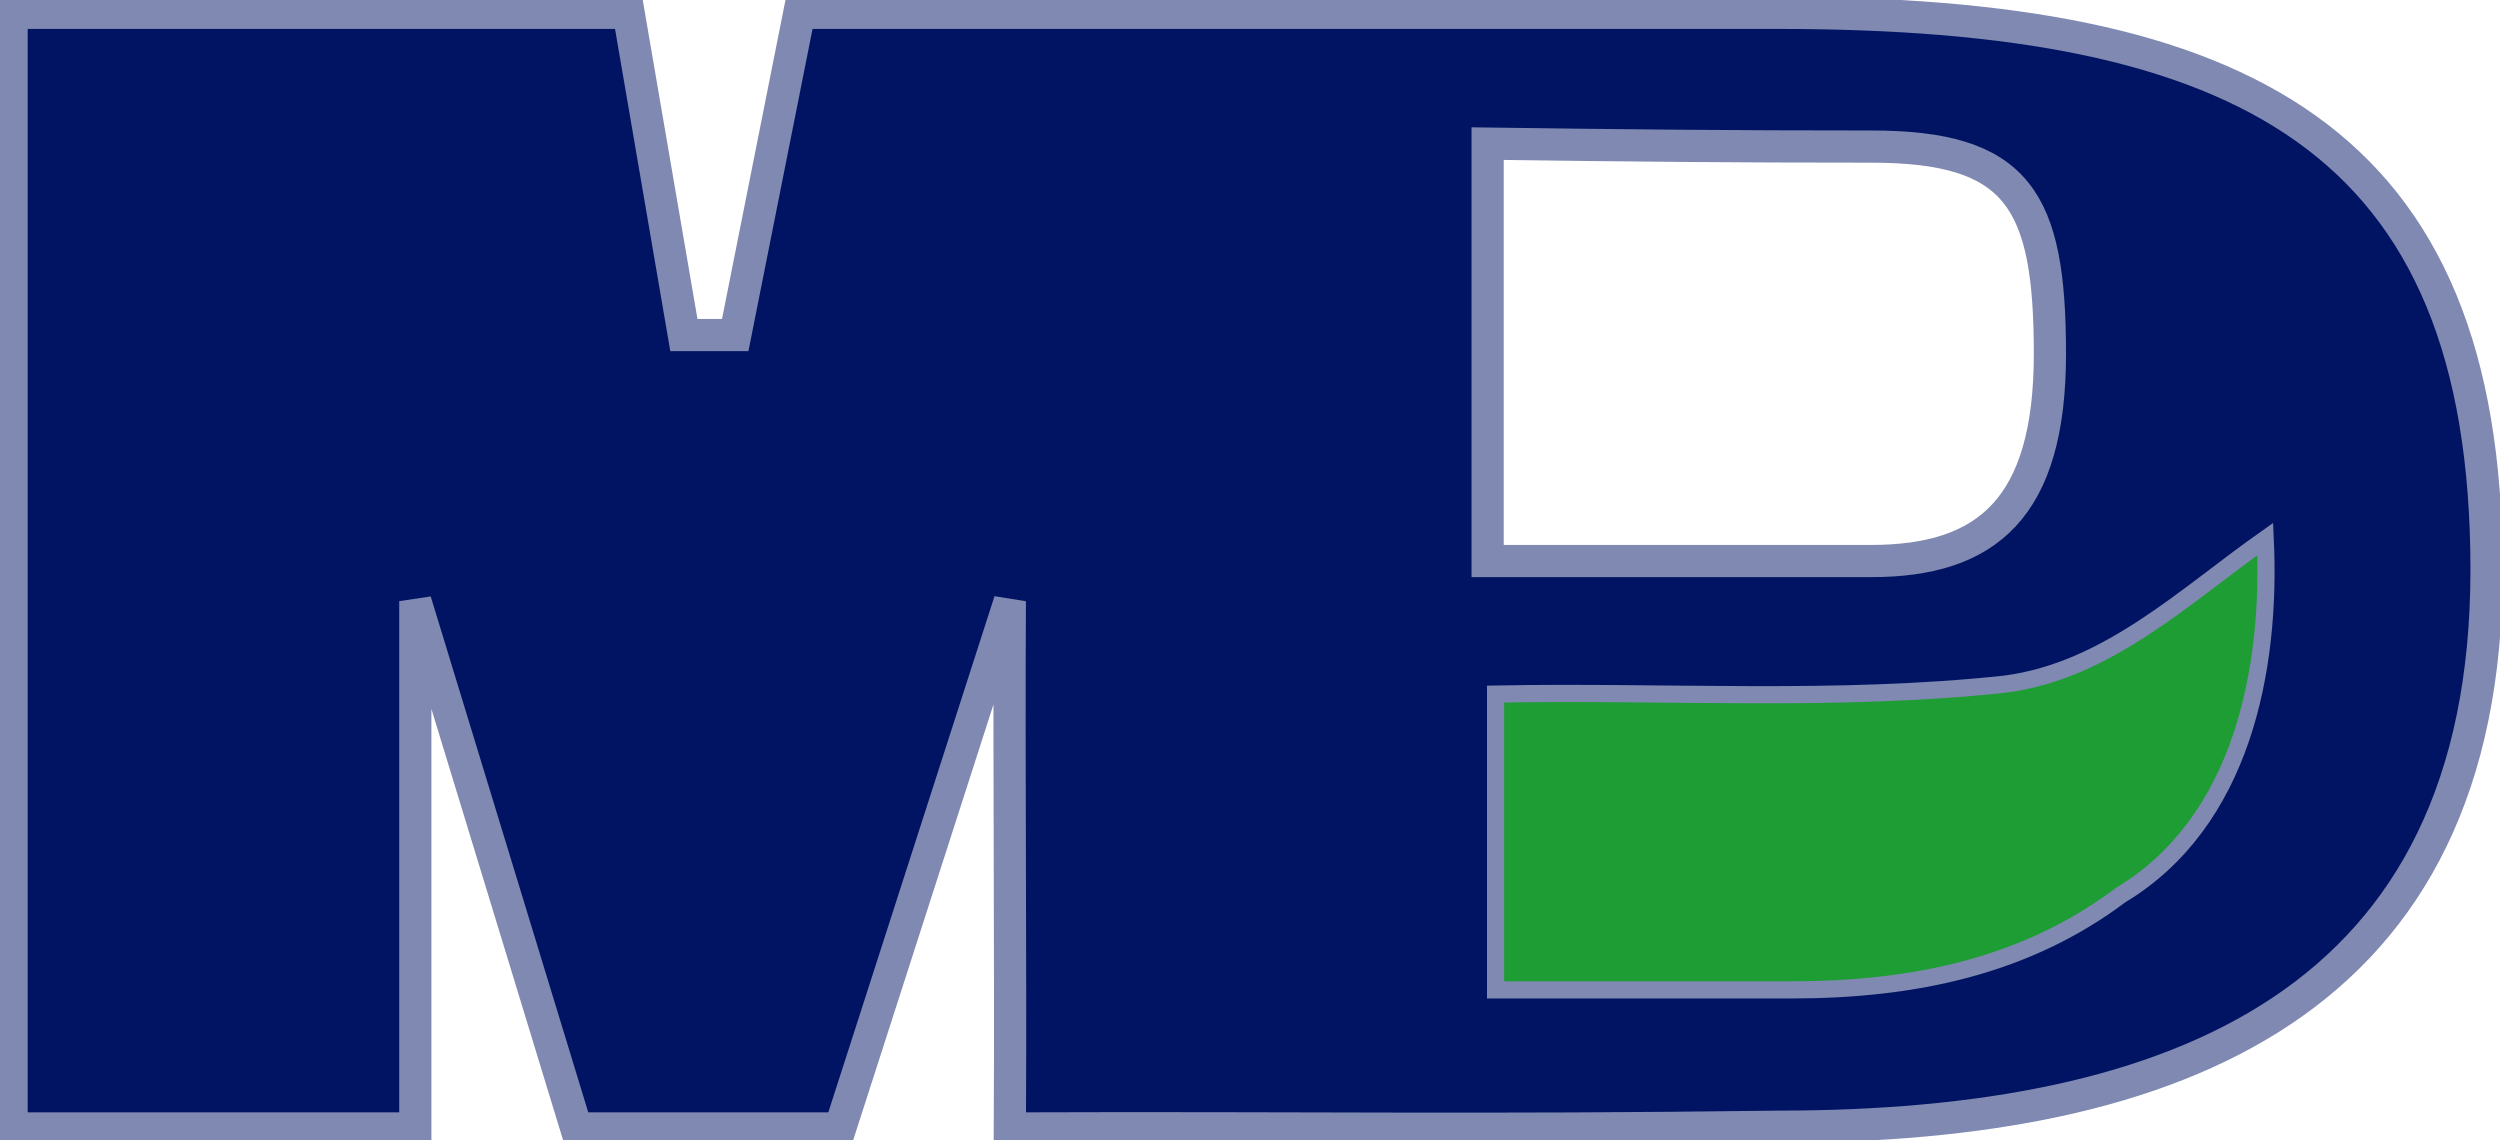
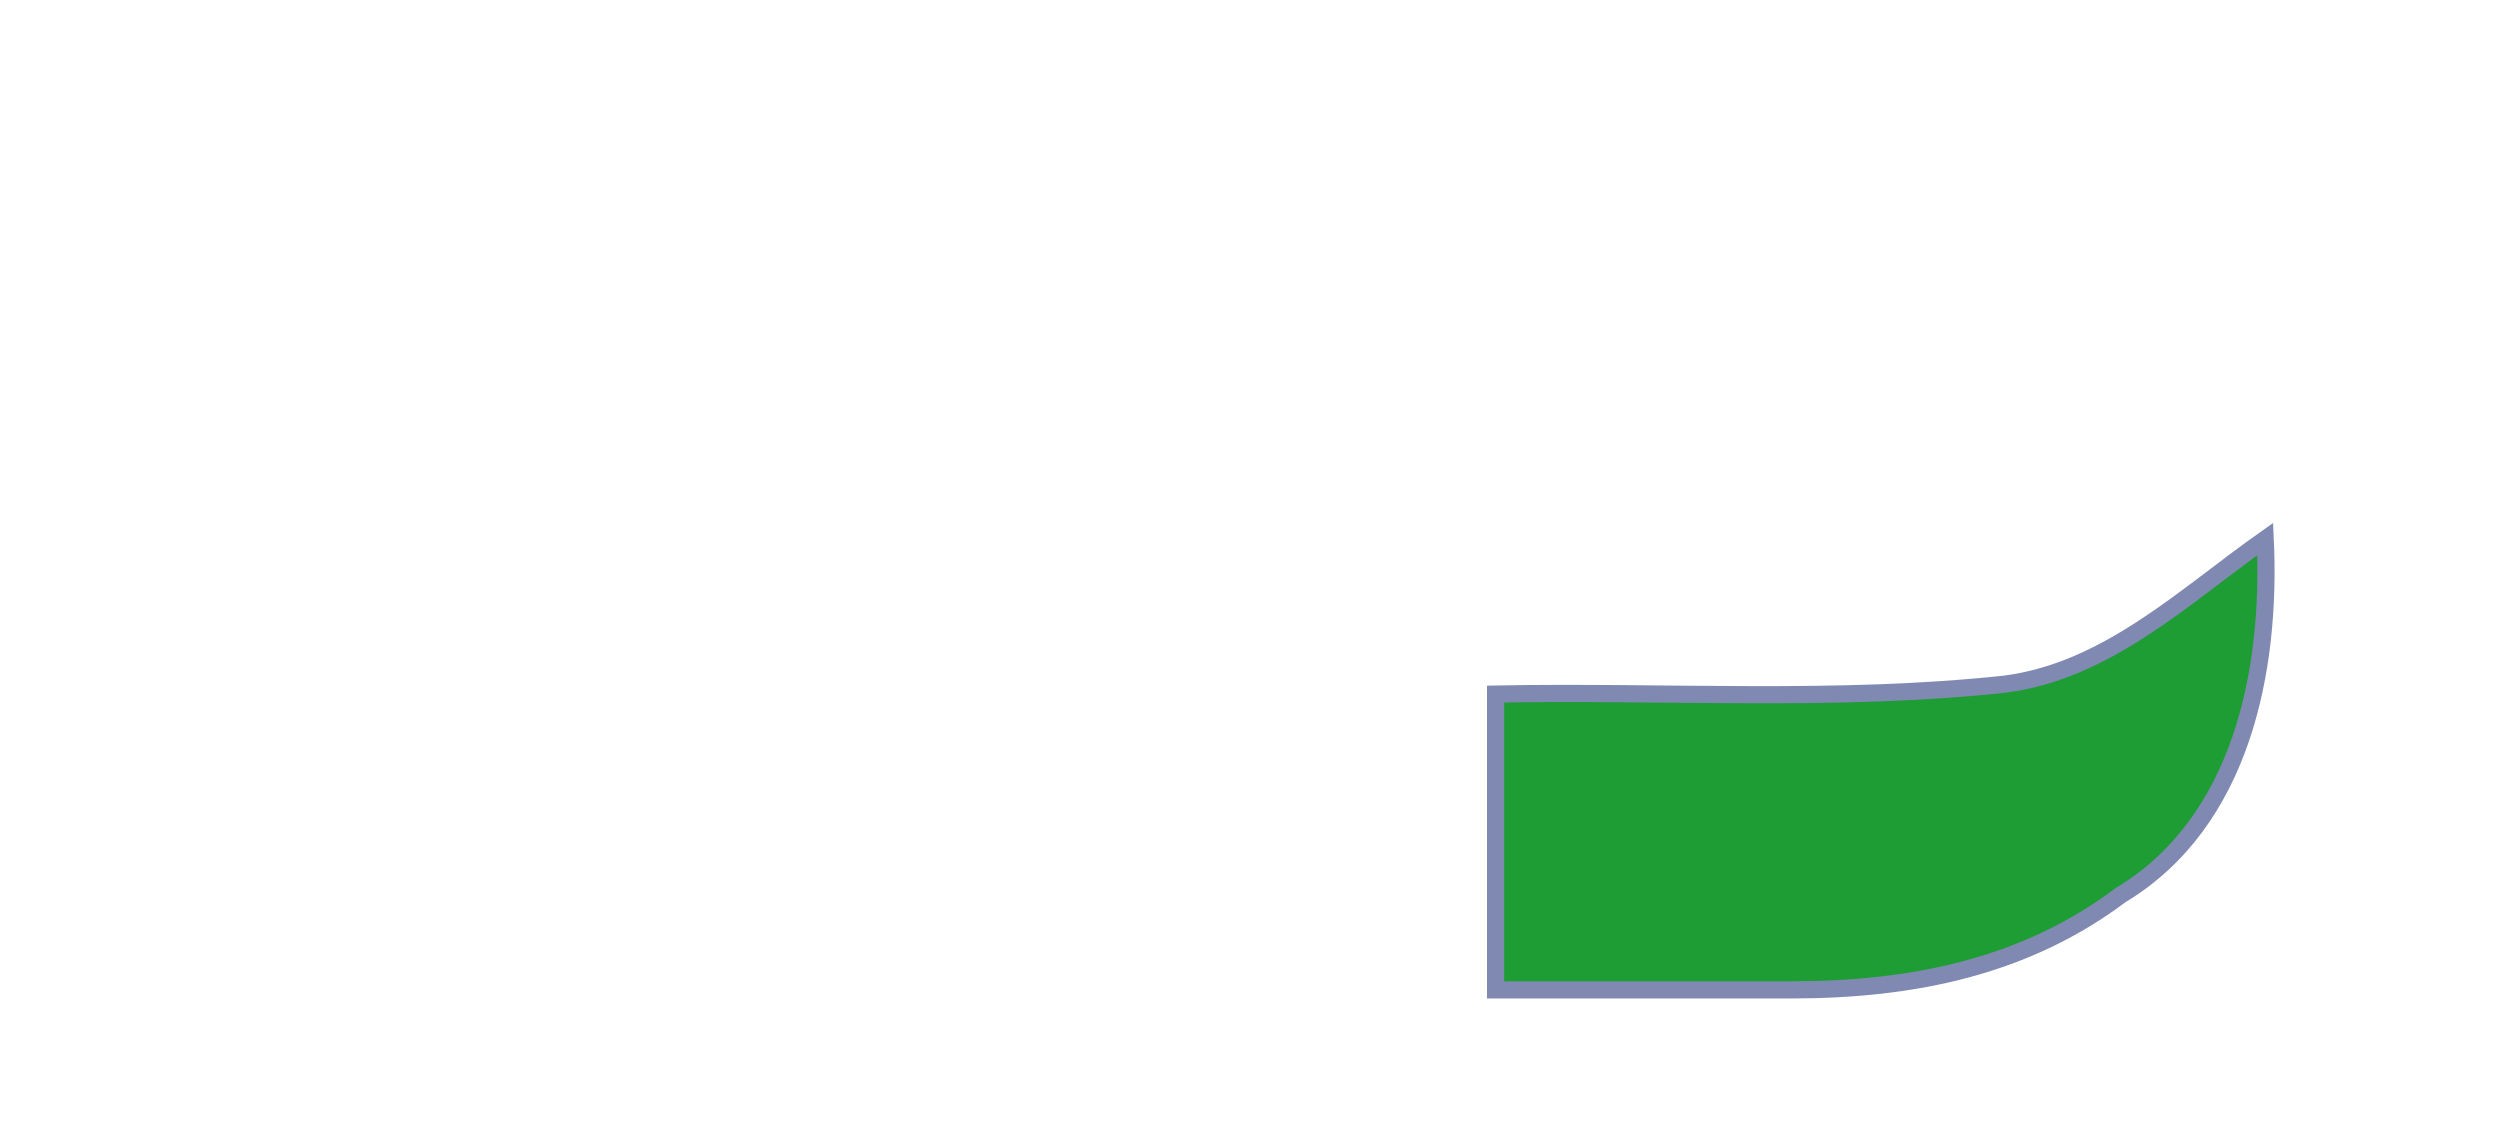
<svg xmlns="http://www.w3.org/2000/svg" width="116.475mm" height="53.127mm" viewBox="0 0 116.475 53.127" version="1.1" id="svg5" xml:space="preserve">
  <defs id="defs2" />
  <g id="layer2" transform="translate(-23.911,-35.582)">
-     <path id="rect541" style="fill:#011463;fill-opacity:1;stroke:#8089b1;stroke-width:1.5;stroke-dasharray:none;stroke-opacity:1;paint-order:stroke fill markers" d="m 24.451,36.181 v 51.976 h 18.81 c 0.003,-8.214 -0.003,-16.354 0,-24.568 l 7.502,24.568 h 12.285 l 7.911,-24.568 c -0.046,8.189 0.046,16.379 0,24.568 13.966,-0.051 21.824,0.104 35.787,-0.081 18.606,0 33.013,-5.762 33.013,-25.948 0,-20.185 -11.365,-25.948 -33.013,-25.948 H 61.152 l -2.987,15.011 h -2.392 L 53.198,36.181 Z m 68.769,6.093 c 6.656,0.09 11.203,0.137 17.863,0.137 6.847,0 8.333,2.473 8.333,9.655 0,7.182 -2.92,9.655 -8.333,9.655 H 93.22 Z" />
    <path id="rect2295" style="fill:#1d9d34;fill-opacity:1;stroke:#8089b1;stroke-width:0.8;stroke-dasharray:none;stroke-opacity:1" d="m 93.59,67.919 c 7.911,-0.152 15.859,0.386 23.735,-0.463 4.764,-0.616 8.359,-4.105 12.123,-6.76 0.285,6.1 -1.086,13.189 -6.738,16.589 -4.394,3.297 -9.575,4.416 -15.352,4.416 H 93.59 Z" />
  </g>
</svg>